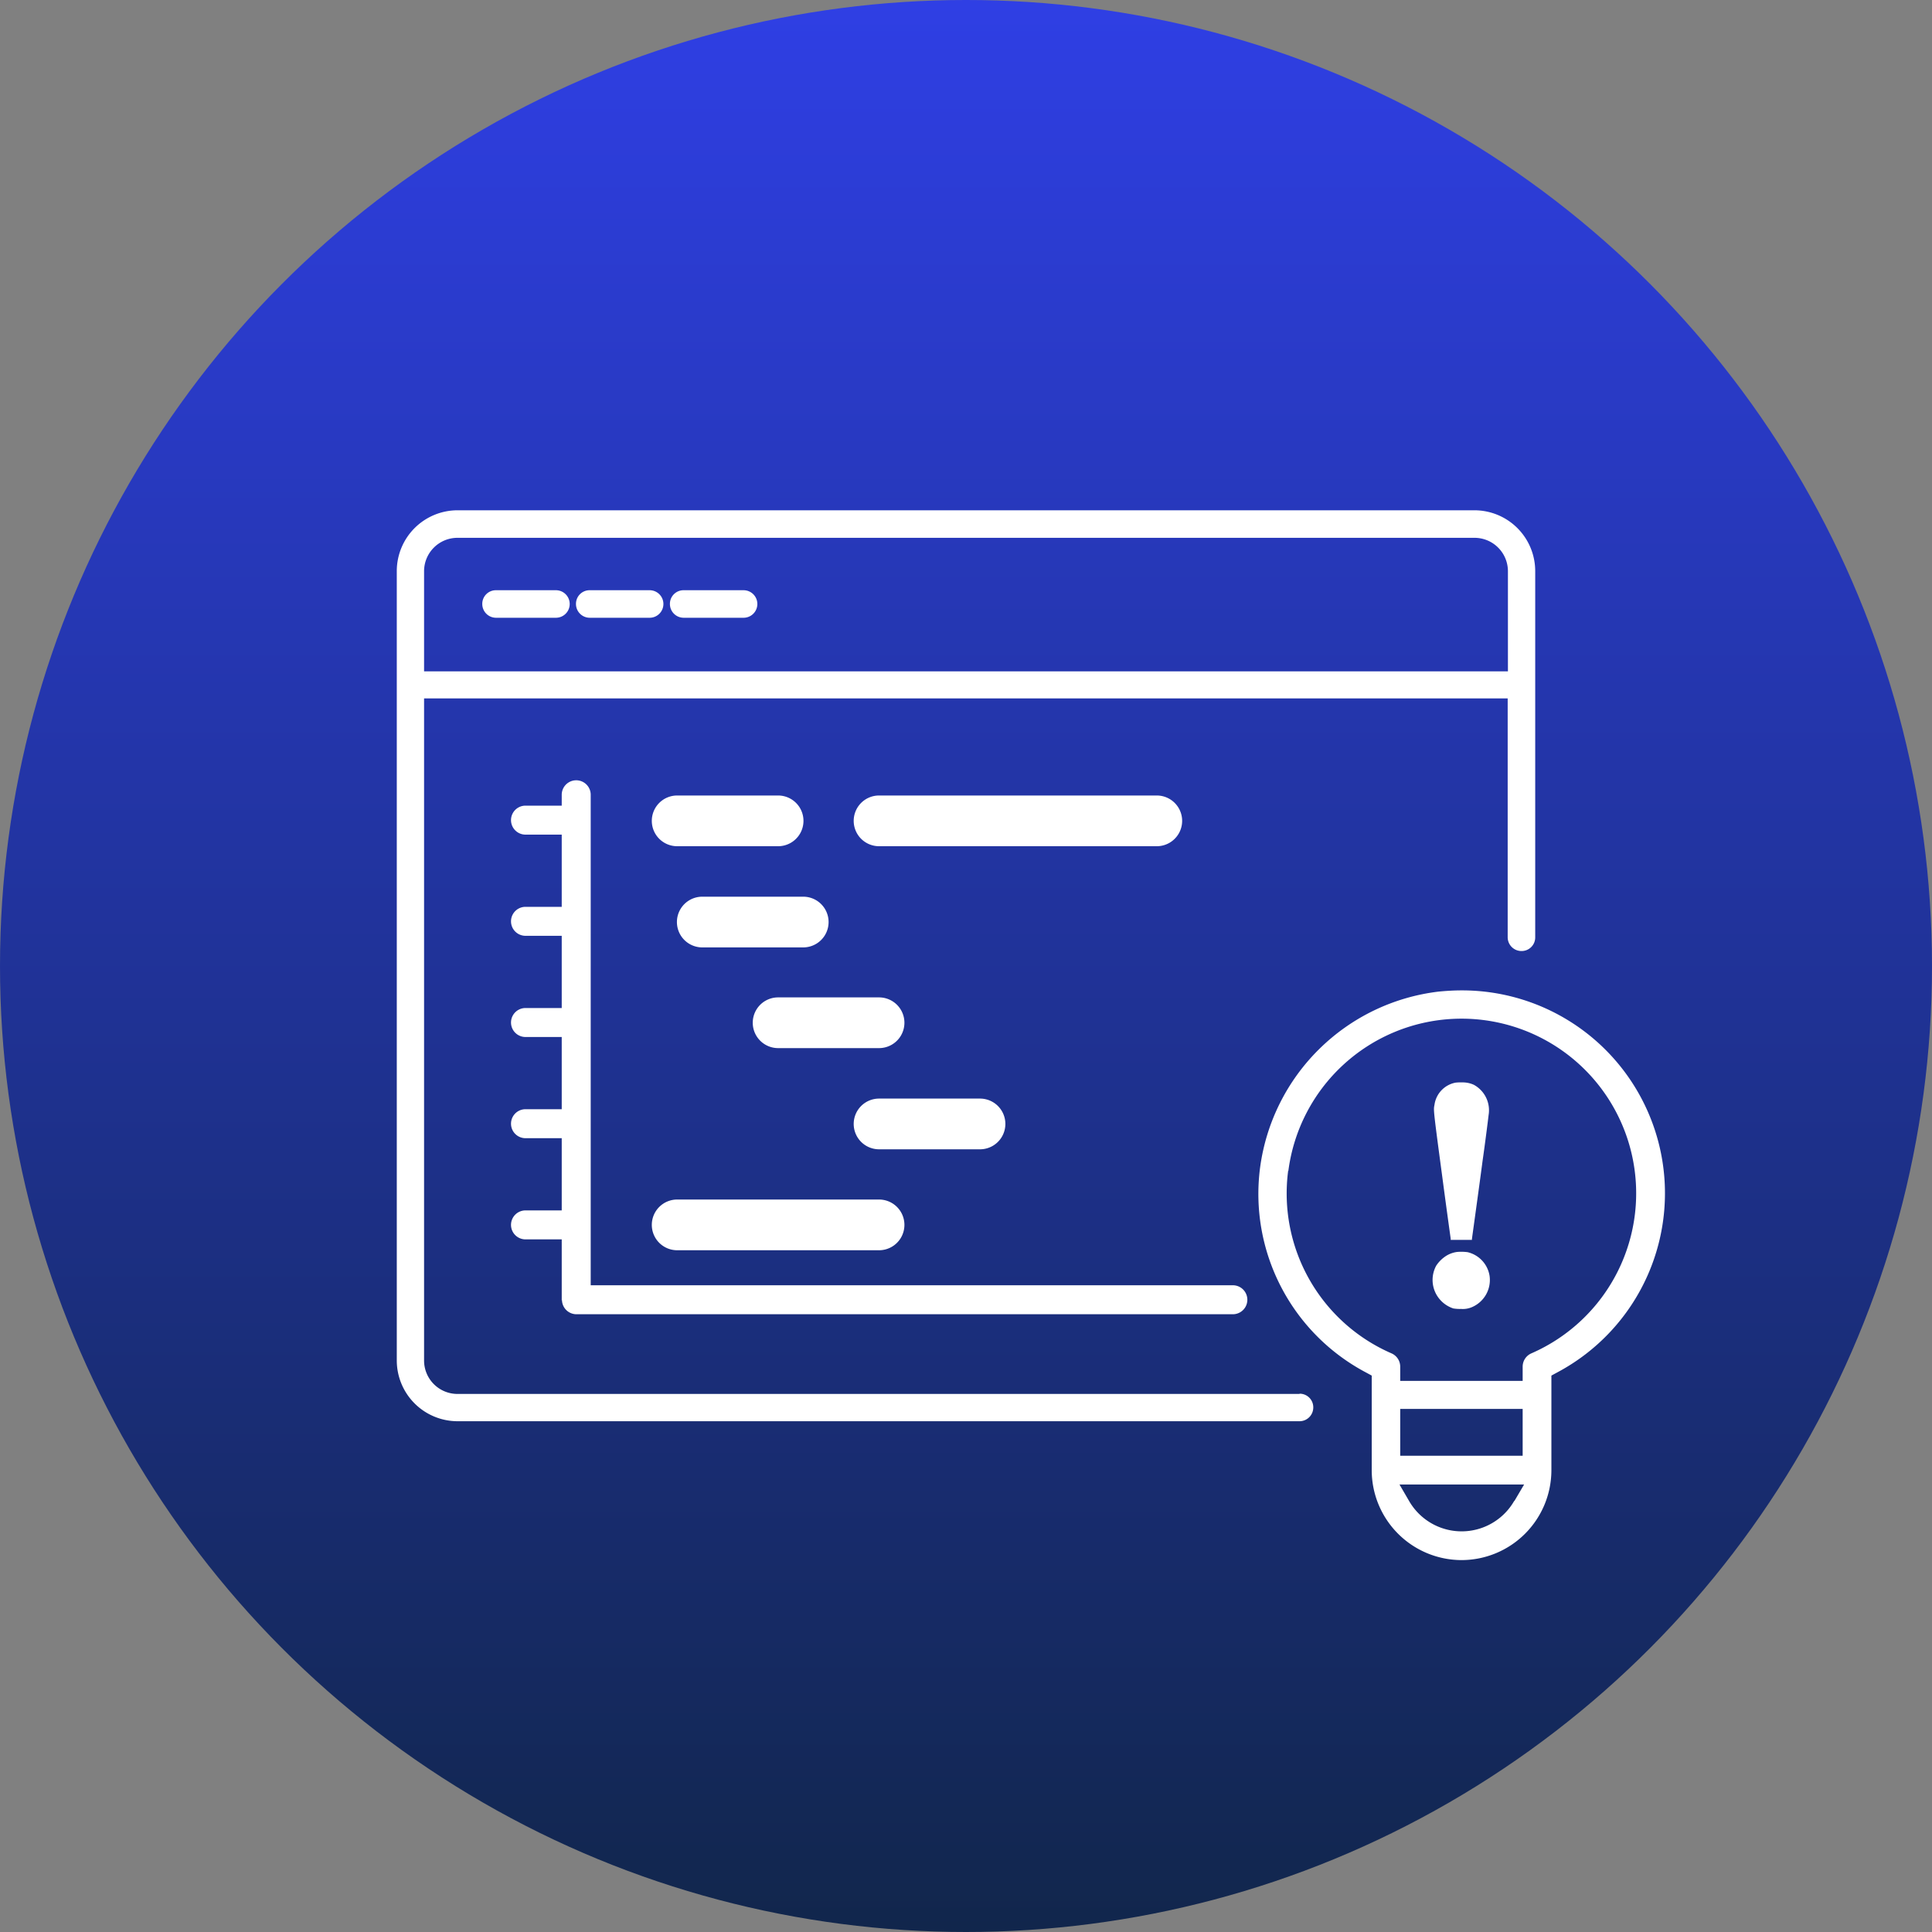
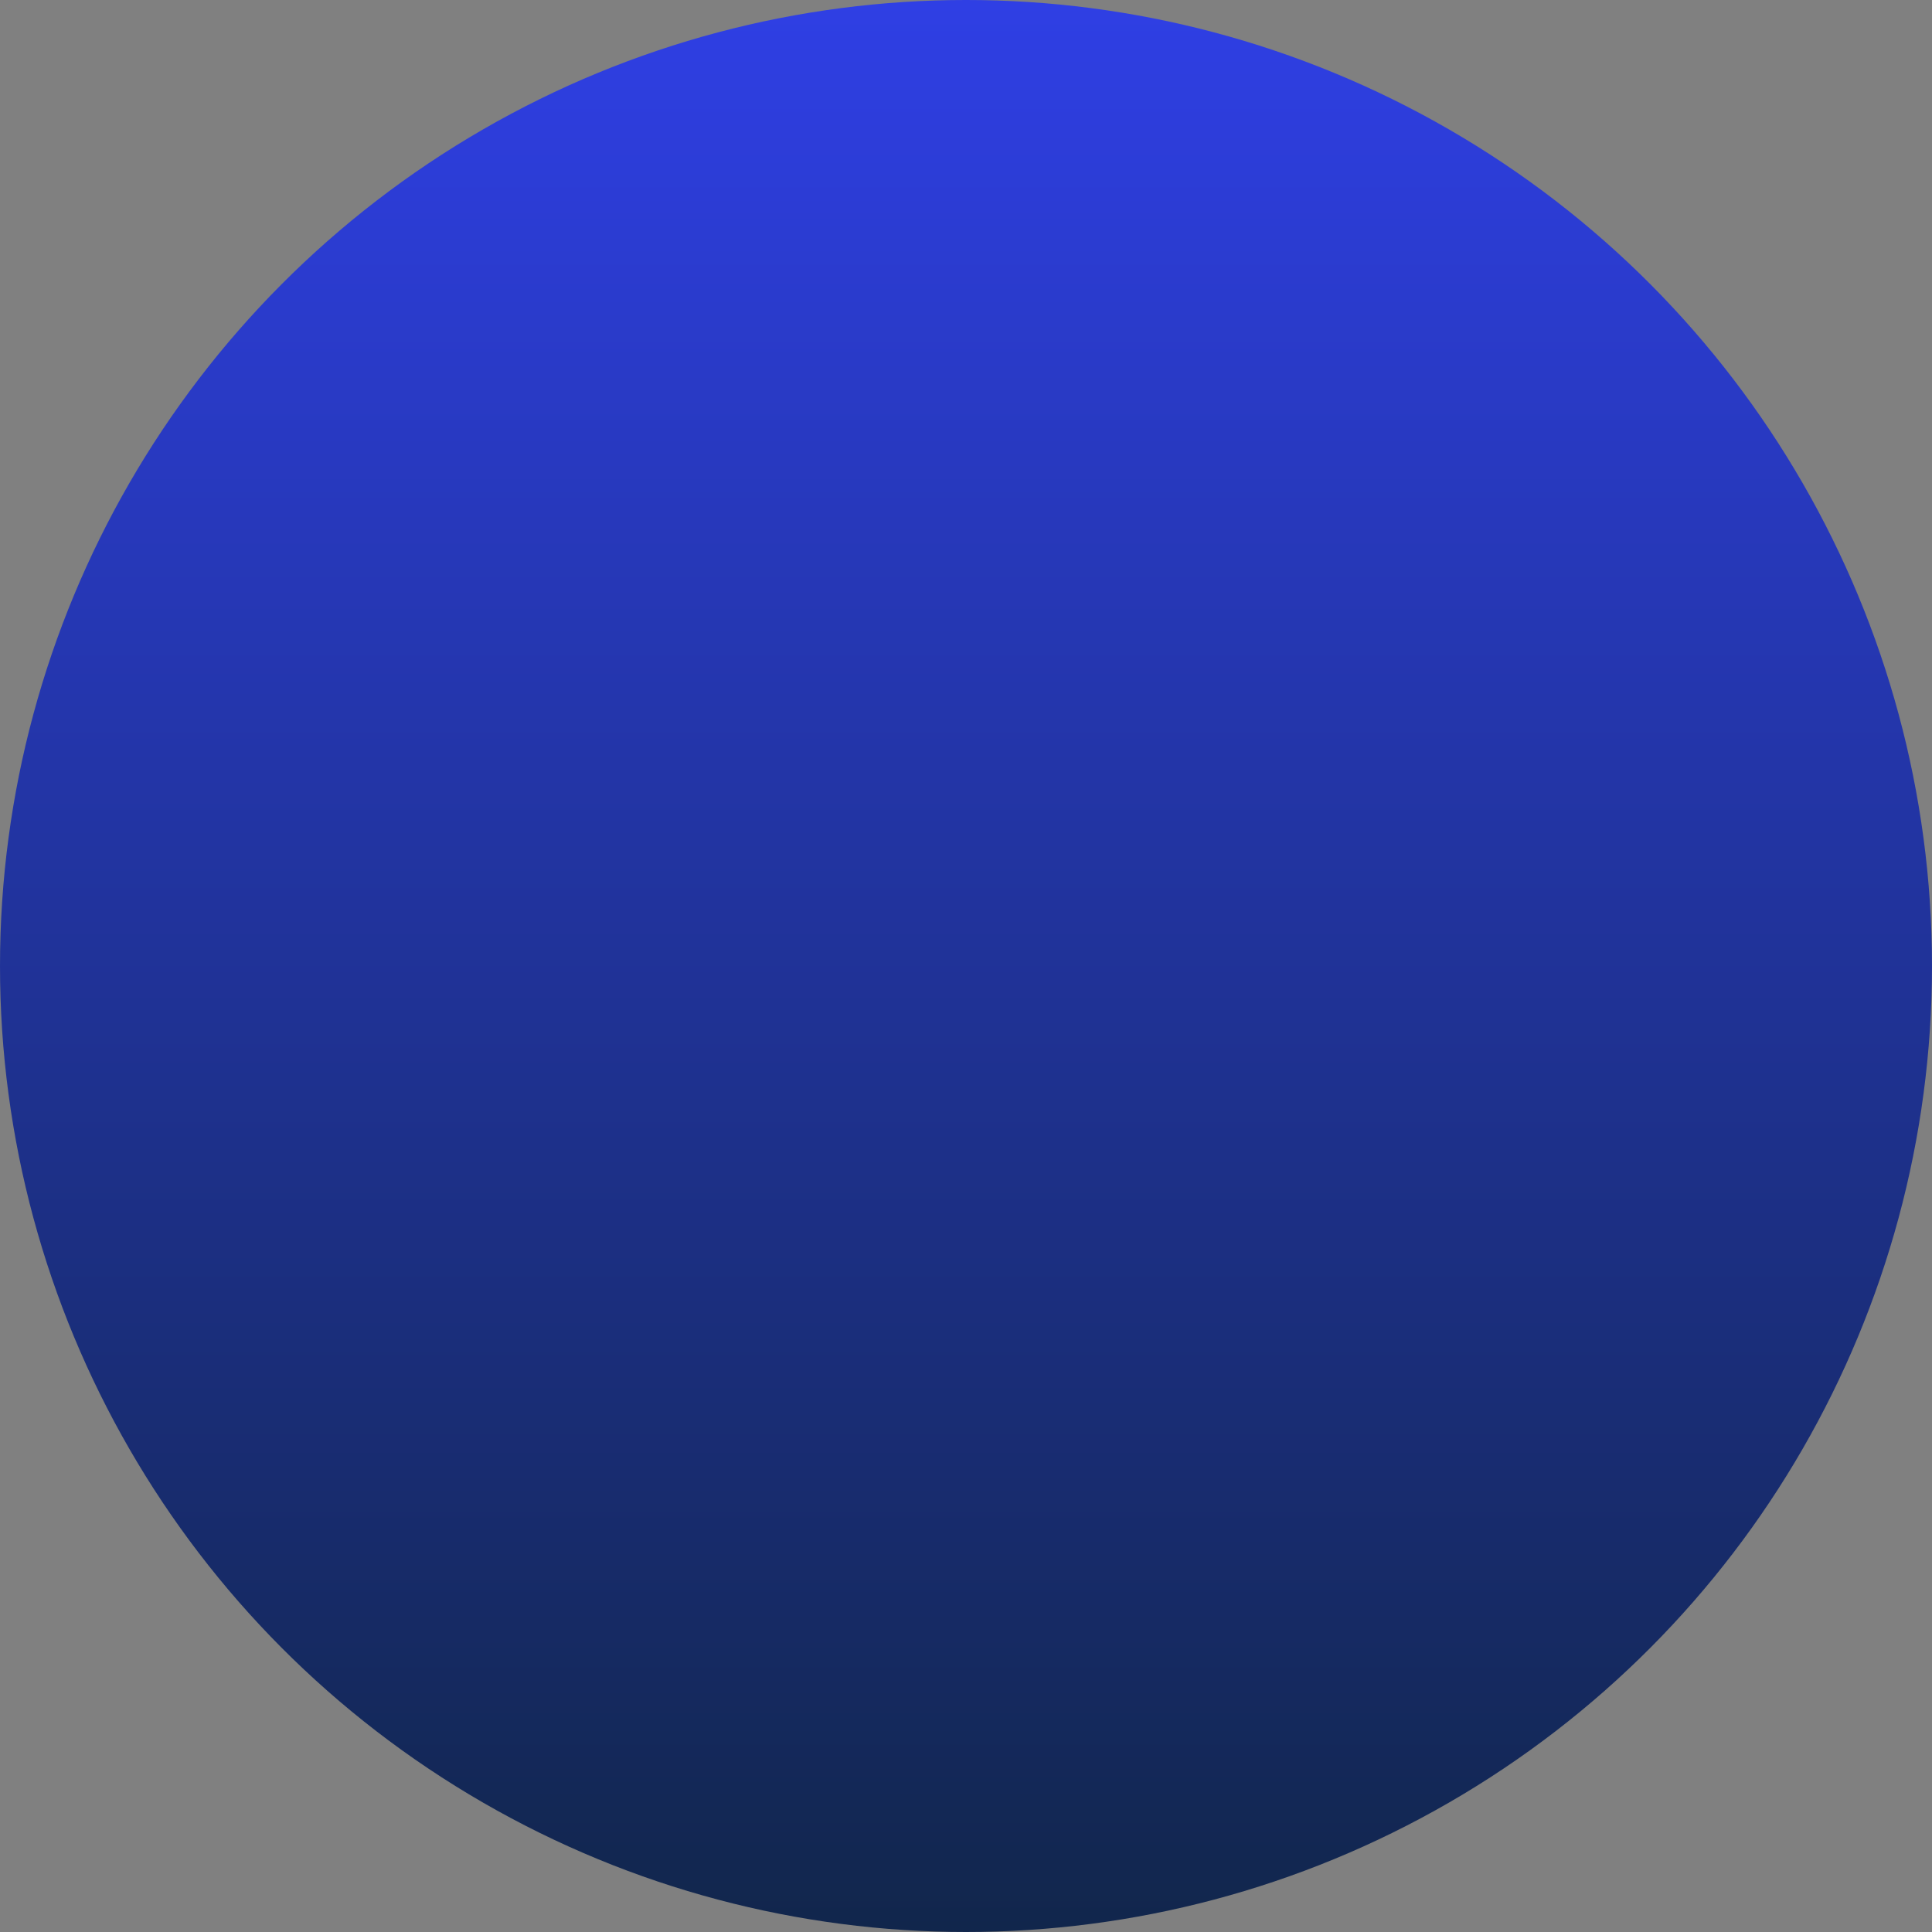
<svg xmlns="http://www.w3.org/2000/svg" width="80" height="80" viewBox="0 0 80 80">
  <rect x="0" y="0" width="80" height="80" fill="#808080" stroke="none" />
  <defs>
    <linearGradient id="a" x1="0.5" x2="0.5" y2="1" gradientUnits="objectBoundingBox">
      <stop offset="0" stop-color="#2f3fe5" />
      <stop offset="1" stop-color="#11264b" />
    </linearGradient>
  </defs>
  <circle cx="40" cy="40" r="40" fill="url(#a)" />
-   <rect width="60" height="60" transform="translate(10 10)" fill="none" />
-   <path d="M53.81,57.72H18.94a1.383,1.383,0,0,1-1.38-1.38V28.92H62.43v9.89a.57.57,0,0,0,.57.57.563.563,0,0,0,.57-.57V23.64a2.518,2.518,0,0,0-2.51-2.51H18.94a2.518,2.518,0,0,0-2.51,2.51v32.7a2.518,2.518,0,0,0,2.51,2.51H53.81a.57.57,0,0,0,.57-.57.563.563,0,0,0-.57-.57ZM17.56,23.65a1.383,1.383,0,0,1,1.38-1.38H61.06a1.383,1.383,0,0,1,1.38,1.38V27.8H17.56Zm6.03,1.36a.57.57,0,0,1-.57.57H20.54a.57.57,0,0,1-.57-.57.563.563,0,0,1,.57-.57h2.48A.57.57,0,0,1,23.59,25.01Zm3.88,0a.57.57,0,0,1-.57.57H24.42a.57.57,0,0,1-.57-.57.563.563,0,0,1,.57-.57H26.9A.57.57,0,0,1,27.47,25.01Zm3.89,0a.57.57,0,0,1-.57.57H28.31a.57.57,0,0,1-.57-.57.563.563,0,0,1,.57-.57h2.48A.57.57,0,0,1,31.36,25.01ZM36.4,43.4H32.22a1.05,1.05,0,1,1,0-2.1H36.4a1.05,1.05,0,0,1,0,2.1ZM23.26,53.86V51.32h-1.5a.6.6,0,1,1,0-1.2h1.5V47.13h-1.5a.6.6,0,1,1,0-1.2h1.5V42.94h-1.5a.6.6,0,1,1,0-1.2h1.5V38.75h-1.5a.6.6,0,1,1,0-1.2h1.5V34.56h-1.5a.6.6,0,1,1,0-1.2h1.5v-.45a.6.6,0,0,1,1.2,0V53.22H51.05a.6.6,0,0,1,0,1.2H23.87a.6.6,0,0,1-.6-.6Zm12.09-7.32a1.05,1.05,0,0,1,1.05-1.05h4.18a1.05,1.05,0,1,1,0,2.1H36.4A1.05,1.05,0,0,1,35.35,46.54Zm-8.36,4.18a1.05,1.05,0,0,1,1.05-1.05H36.4a1.05,1.05,0,1,1,0,2.1H28.04a1.05,1.05,0,0,1-1.05-1.05Zm0-16.73a1.05,1.05,0,0,1,1.05-1.05h4.18a1.05,1.05,0,1,1,0,2.1H28.04a1.05,1.05,0,0,1-1.05-1.05Zm8.36,0a1.05,1.05,0,0,1,1.05-1.05H47.9a1.05,1.05,0,0,1,0,2.1H36.4A1.05,1.05,0,0,1,35.35,33.99Zm-2.09,3.14a1.05,1.05,0,0,1,0,2.1H29.08a1.05,1.05,0,1,1,0-2.1ZM60.52,64.6a3.726,3.726,0,0,0,3.72-3.72V56.96l.24-.13a8.4,8.4,0,0,0-3.97-15.82c-.31,0-.63.02-.94.05a8.469,8.469,0,0,0-7.39,7.27,8.364,8.364,0,0,0,4.38,8.5l.24.13v3.92a3.726,3.726,0,0,0,3.72,3.72Zm2.18-2.45a2.511,2.511,0,0,1-4.36-.01l-.39-.67h5.16l-.4.68Zm-4.72-1.87V58.34h5.07v1.94Zm-4.63-11.8v-.01a7.231,7.231,0,1,1,10.06,7.57.6.6,0,0,0-.36.55v.59H57.98v-.59a.6.6,0,0,0-.36-.55,7.219,7.219,0,0,1-4.28-7.56Zm7.42,3.37a1.2,1.2,0,0,1,.91.98,1.221,1.221,0,0,1-.74,1.3.946.946,0,0,1-.44.07,1.641,1.641,0,0,1-.32-.02,1.256,1.256,0,0,1-.71-.59,1.235,1.235,0,0,1,0-1.18,1.364,1.364,0,0,1,.33-.35,1.128,1.128,0,0,1,.54-.22,2.062,2.062,0,0,1,.43.01Zm-.22-7.03a1.1,1.1,0,0,1,.48.1,1.2,1.2,0,0,1,.61,1.25c-.02.18-.15,1.21-.25,1.9-.11.85-.43,3.15-.44,3.23v.04h-.88v-.05s-.17-1.21-.36-2.65c-.38-2.83-.35-2.67-.31-2.9a1.085,1.085,0,0,1,.87-.91,1.864,1.864,0,0,1,.27-.01Z" fill="#fff" />
</svg>